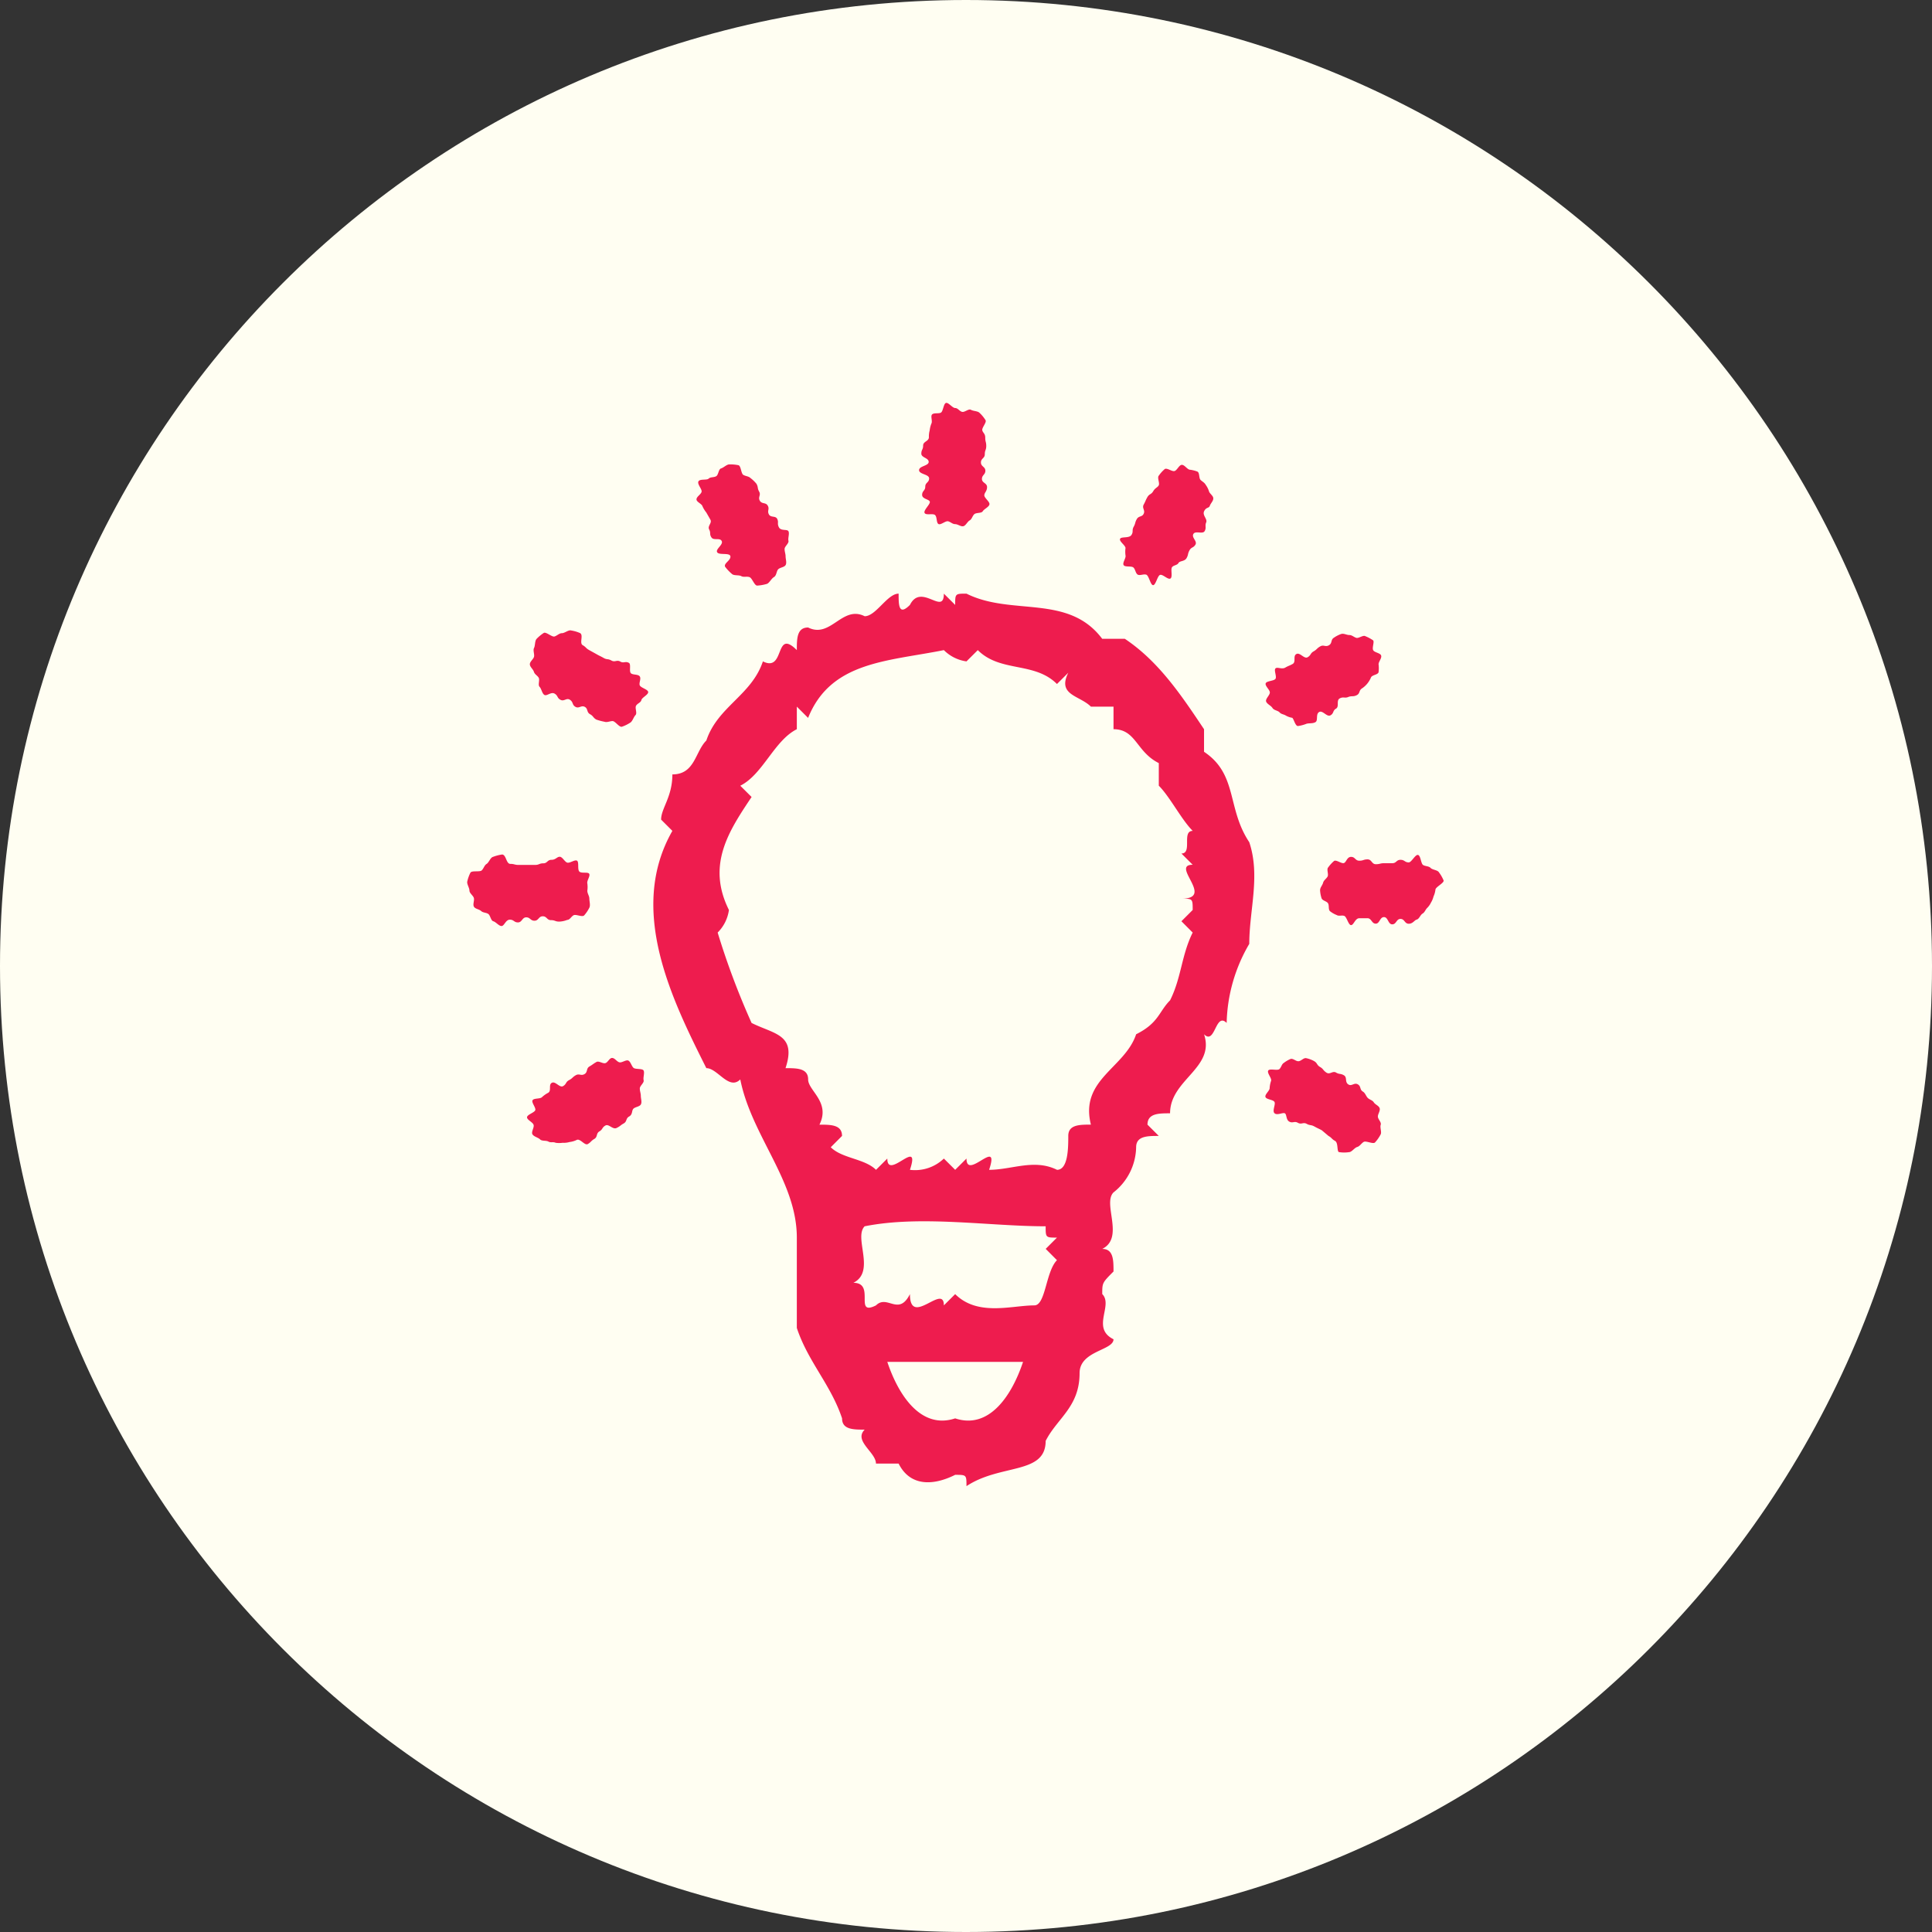
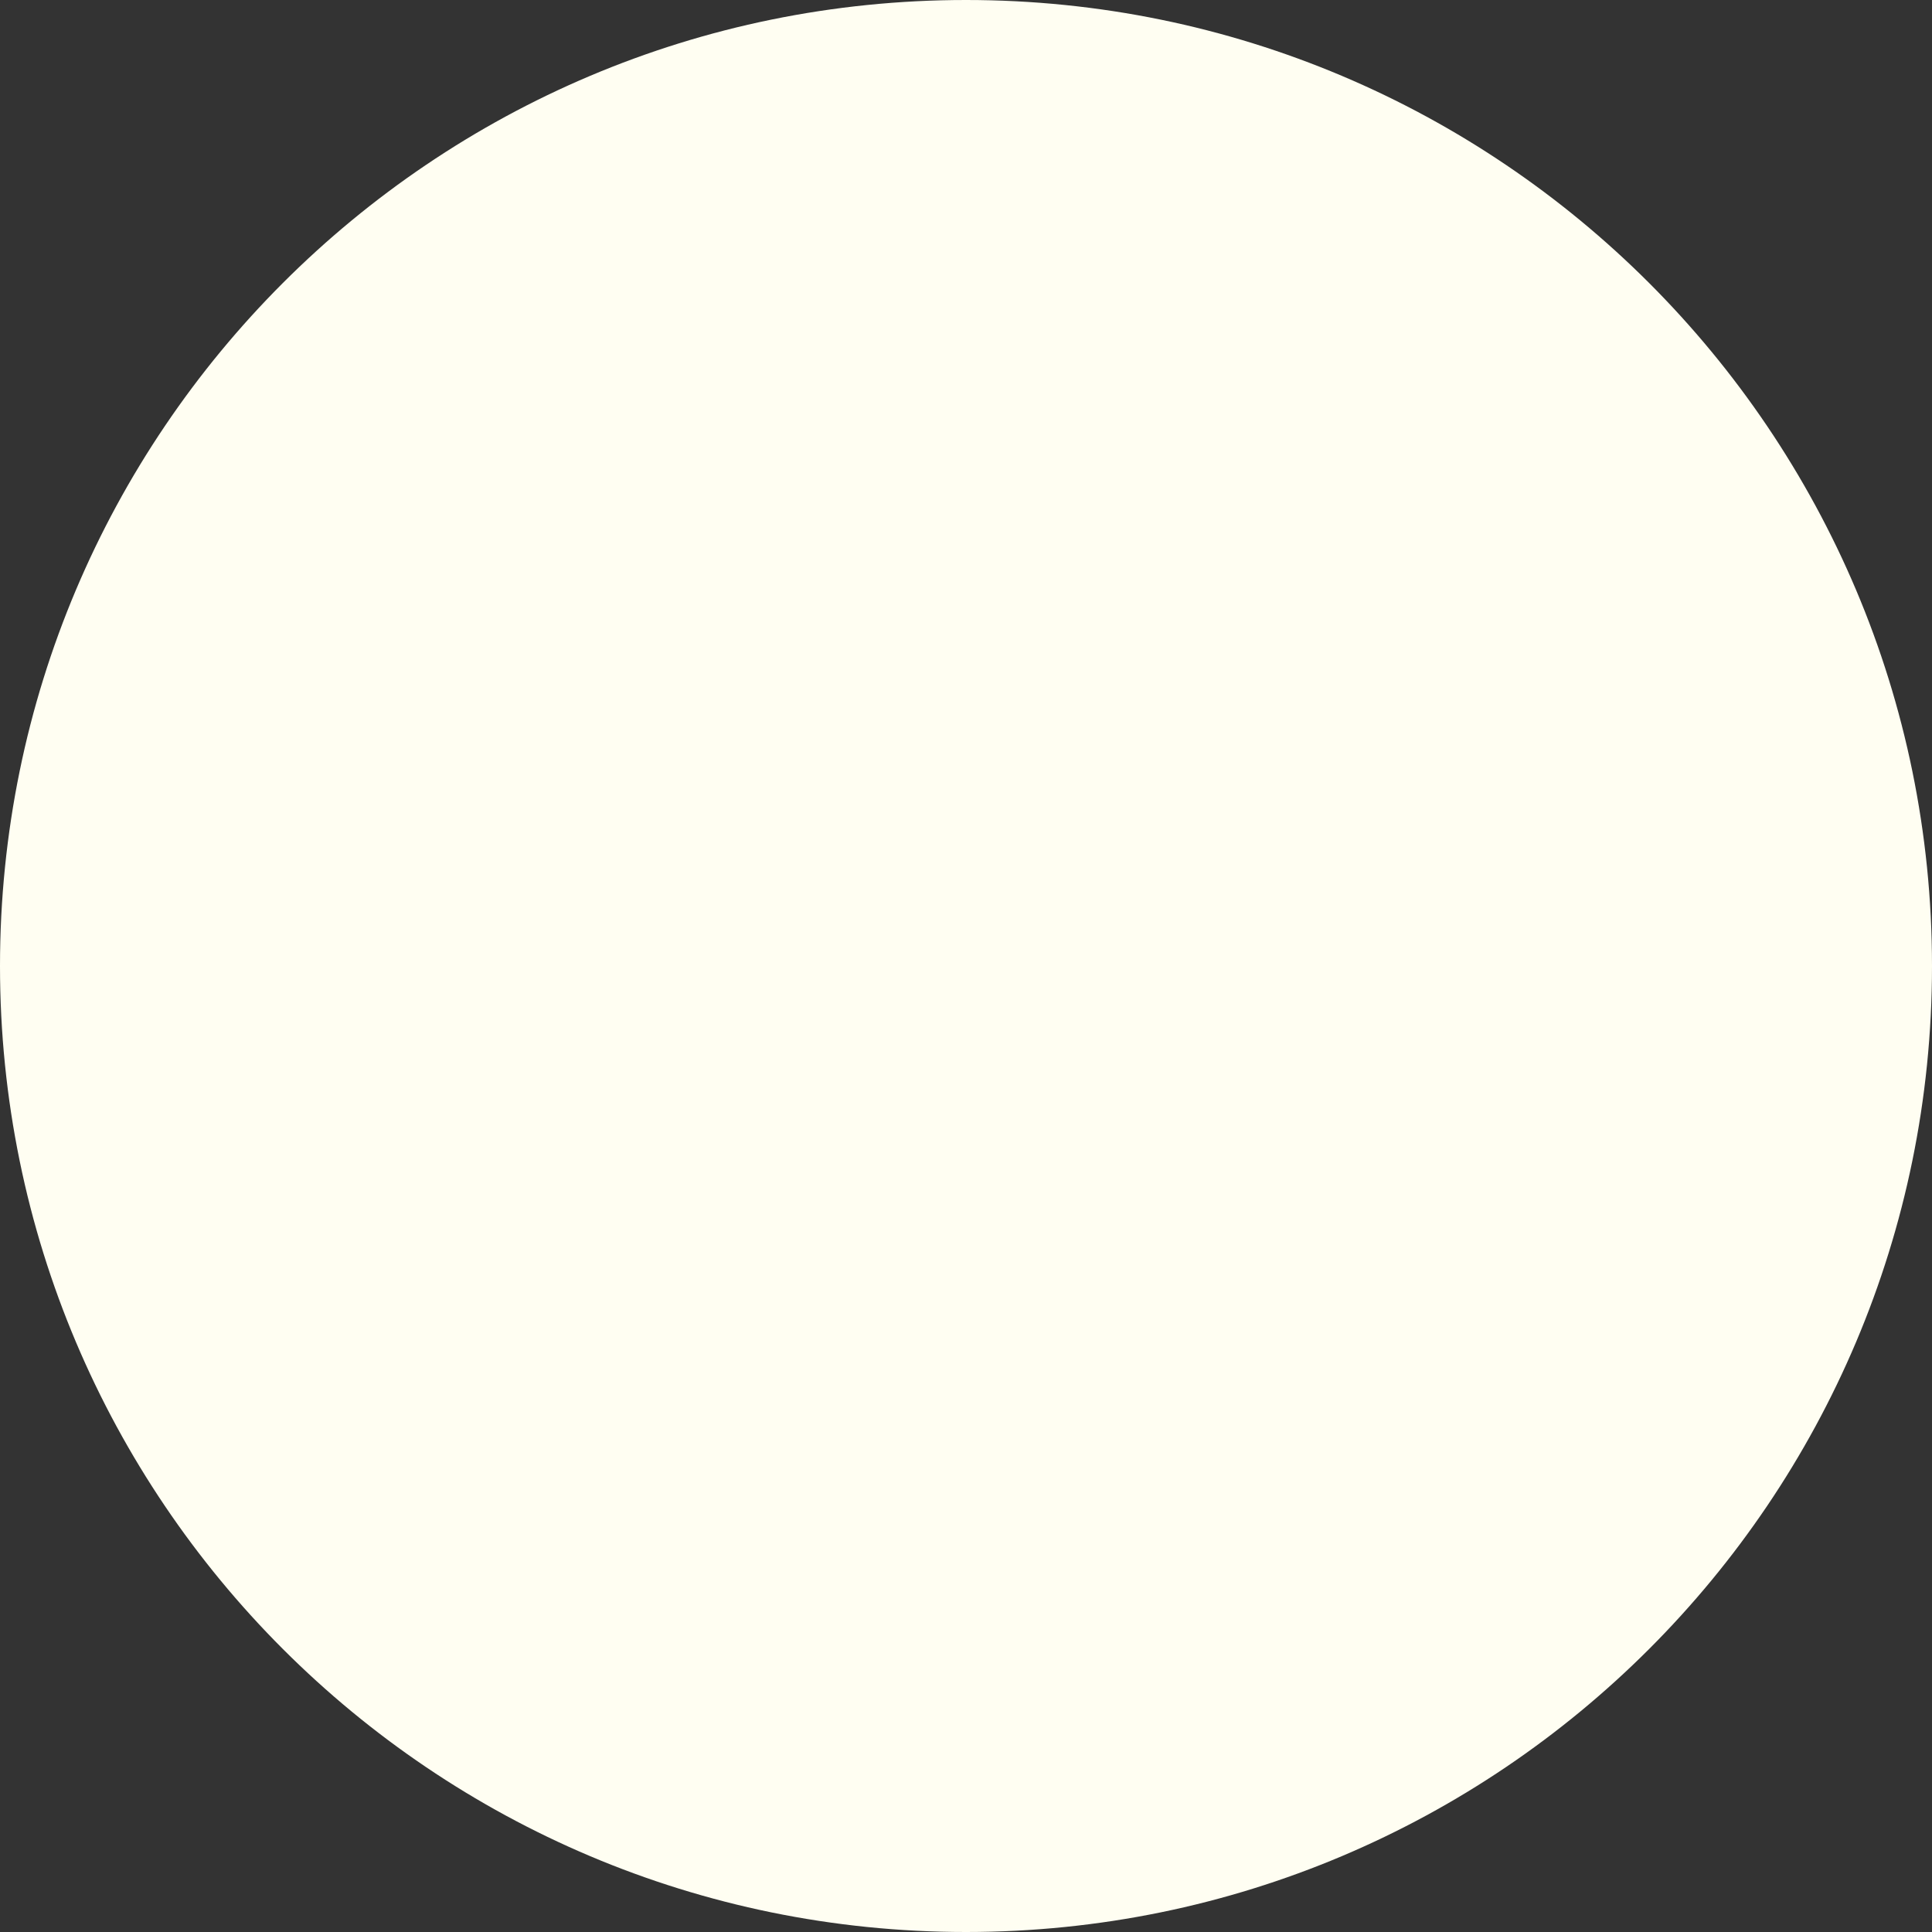
<svg xmlns="http://www.w3.org/2000/svg" fill="none" height="48" viewBox="0 0 48 48" width="48">
  <rect x="0" y="0" width="48" height="48" fill="#333333" stroke="none" />
  <path d="M24 48c13.255 0 24-10.745 24-24S37.255 0 24 0 0 10.745 0 24s10.745 24 24 24z" fill="#FFFEF2" />
  <g clip-path="url(#prefix__clip0_453:61346)" fill="#EE1C4E">
    <path d="M24.012 14.749c-.281 0-.281 0-.281.28l-.281-.28c0 .561-.562-.28-.843.28-.281.281-.281 0-.281-.28-.281 0-.562.561-.843.561-.562-.28-.843.561-1.405.28-.281 0-.281.281-.281.562-.562-.561-.281.562-.843.28-.281.843-1.125 1.124-1.405 1.966-.282.28-.282.842-.844.842 0 .561-.28.842-.28 1.123l.28.28c-1.124 1.965 0 4.21.844 5.895.28 0 .561.561.843.28.28 1.404 1.405 2.526 1.405 3.93v2.245c.28.843.843 1.404 1.124 2.246 0 .28.28.28.562.28-.281.281.28.562.28.843h.563c.28.561.843.561 1.405.28.281 0 .281 0 .281.281.843-.561 1.967-.28 1.967-1.123.281-.561.843-.842.843-1.684 0-.561.843-.561.843-.842-.562-.28 0-.842-.28-1.123 0-.28 0-.28.28-.561 0-.28 0-.561-.28-.561.561-.281 0-1.123.28-1.404a1.46 1.46 0 00.562-1.122c0-.281.282-.281.563-.281l-.281-.28c0-.282.28-.282.561-.282 0-.842 1.125-1.122.844-1.964.28.28.28-.562.562-.281.016-.692.21-1.369.562-1.965 0-.842.28-1.684 0-2.526-.562-.842-.281-1.684-1.124-2.246v-.561c-.563-.842-1.125-1.684-1.968-2.246h-.562c-.843-1.122-2.248-.56-3.372-1.122zm1.967 15.718c0 .281 0 .281.281.281l-.28.28.28.281c-.28.281-.28 1.123-.562 1.123-.562 0-1.405.28-1.967-.28l-.281.28c0-.561-.843.561-.843-.28-.281.56-.562 0-.843.28-.562.28 0-.561-.562-.561.562-.281 0-1.123.28-1.404 1.406-.28 3.092 0 4.497 0zm-2.248 4.772c-.843.28-1.405-.561-1.686-1.403h3.372c-.28.842-.843 1.684-1.686 1.403zm4.496-9.543c-.28.842-1.405 1.122-1.124 2.245-.28 0-.562 0-.562.28 0 .282 0 .843-.28.843-.563-.28-1.125 0-1.687 0 .281-.842-.562.28-.562-.28l-.281.28-.281-.28a1.032 1.032 0 01-.843.28c.28-.842-.562.28-.562-.28l-.281.28c-.281-.28-.843-.28-1.124-.561l.28-.281c0-.28-.28-.28-.561-.28.28-.562-.281-.843-.281-1.124 0-.28-.281-.28-.562-.28.28-.842-.281-.842-.843-1.123-.328-.73-.61-1.48-.843-2.246a.979.979 0 00.28-.561c-.561-1.123 0-1.965.563-2.807l-.281-.28c.562-.281.843-1.123 1.405-1.404v-.561l.28.28c.563-1.403 1.968-1.403 3.373-1.684a.982.982 0 00.562.28l.281-.28c.562.562 1.405.28 1.967.842l.281-.28c-.28.561.281.561.562.842h.562v.561c.562 0 .562.561 1.125.842v.561c.28.281.562.843.843 1.123-.281 0 0 .562-.281.562l.28.28c-.562 0 .563.842-.28.842.28 0 .28 0 .28.281l-.28.28.28.281c-.28.562-.28 1.123-.562 1.684-.28.281-.28.562-.843.843zM23.73 13.022c.068 0 .144.068.206.051.061-.017.098-.112.154-.143.056-.031.065-.104.113-.152.047-.048.18-.02.213-.076.034-.056.15-.103.166-.168.017-.065-.127-.16-.127-.227 0-.068.068-.101.068-.205 0-.104-.127-.101-.127-.202s.085-.104.085-.205c0-.101-.11-.101-.11-.205 0-.104.096-.101.096-.205 0-.104.036-.101.036-.205 0-.104-.025-.101-.025-.205 0-.104-.056-.118-.073-.182-.017-.065.112-.197.081-.253a.868.868 0 00-.149-.182c-.044-.048-.154-.042-.213-.076-.06-.034-.157.067-.222.05-.065-.016-.104-.095-.172-.095-.067 0-.165-.143-.227-.126-.062.017-.07.21-.127.241-.056.03-.168 0-.216.042-.048.042.014.171-.02.23a.644.644 0 00-.042.169.582.582 0 00-.02.17c0 .102-.143.102-.143.206s-.045.1-.045.202c0 .101.183.104.183.205 0 .1-.239.1-.239.205 0 .104.25.1.25.205 0 .104-.096.1-.096.205 0 .103-.078.1-.078.205 0 .103.174.106.191.168.017.062-.163.213-.13.28.034.068.217 0 .265.057.048.056.025.188.081.219.057.03.175-.085.24-.068.064.017.106.07.174.07zM18.018 14.084c.048.064.104.122.165.174.048.05.175.022.234.056.059.033.137 0 .205.025.067.025.12.21.19.21.082-.005.162-.019.24-.042.062-.02.11-.131.177-.17.067-.04.059-.144.104-.192.045-.047.152-.05.185-.106.034-.056 0-.15 0-.214s-.025-.118-.025-.185.112-.14.096-.205c-.017-.064.03-.177 0-.236-.031-.059-.186 0-.237-.098-.05-.098 0-.12-.042-.208-.042-.087-.16-.025-.208-.115-.047-.09.023-.129-.028-.216-.05-.087-.146-.033-.197-.123-.05-.09.034-.135-.016-.225-.051-.09-.017-.107-.068-.196a.866.866 0 00-.146-.14c-.048-.048-.124-.046-.18-.08-.056-.033-.056-.221-.12-.24a1.006 1.006 0 00-.228-.02c-.065 0-.14.081-.205.1-.065.02-.062.16-.121.194-.06.034-.14.014-.188.06-.048.044-.22 0-.253.07-.034.07.098.196.078.26-.02.065-.123.116-.126.183-.003.067.132.11.149.174a.7.7 0 00.095.154l.101.177c.048.087-.078.155-.03.245.047.09 0 .109.056.196.056.087.208 0 .255.09.048.09-.16.202-.112.28.048.08.32 0 .329.104.008.104-.177.172-.13.259zM15.626 16.47c-.087-.051-.13.016-.216-.034-.088-.05-.13.025-.22-.026-.09-.05-.106-.014-.194-.064-.087-.05-.092-.045-.18-.096l-.177-.098c-.09-.05-.075-.073-.162-.123-.088-.05.025-.25-.065-.3a.877.877 0 00-.222-.065c-.065-.02-.16.067-.228.067-.067 0-.12.062-.185.082-.065.02-.208-.121-.267-.088-.065.042-.124.091-.177.146-.048.048-.034.169-.065.228-.03.059.014.154 0 .216s-.104.12-.104.188c0 .067.082.123.101.188.02.065.085.09.118.146.034.056-.025.18.023.227.047.048.062.172.123.203.062.03.163-.085.25-.034.088.05.057.107.147.154.09.048.149-.059.236 0 .087.06.047.124.135.174.087.05.143-.045.23 0 .087.045.042.132.132.183.09.05.07.084.157.134a1.4 1.4 0 00.203.054c.065.022.132-.017.2-.017.067 0 .165.16.233.14a.93.93 0 00.205-.1c.059-.034.084-.141.132-.189.048-.048-.02-.174.014-.233.034-.059.118-.076.132-.14.014-.065.174-.132.169-.2-.006-.067-.191-.106-.211-.17-.02-.065.042-.163 0-.22-.042-.056-.172-.03-.22-.078-.047-.048.01-.222-.047-.256zM14.592 22.131a.649.649 0 000-.183c-.017-.067.078-.182.047-.238-.03-.056-.205 0-.25-.062-.045-.061 0-.23-.053-.264-.053-.033-.177.065-.242.048-.064-.017-.12-.146-.188-.146-.067 0-.101.076-.205.076-.104 0-.101.087-.203.087-.1 0-.103.04-.205.04h-.41c-.101 0-.101-.026-.205-.026-.104 0-.101-.233-.205-.233a1.063 1.063 0 00-.225.059c-.065.017-.101.14-.157.174-.057.034-.073.112-.121.16s-.24 0-.281.056a.92.92 0 00-.079.219c-.017.062.053.16.053.227 0 .068.093.124.11.186.017.061-.03.154 0 .213s.132.064.18.11c.048.044.118.036.174.07.056.033.065.168.13.185.064.017.137.118.204.118.068 0 .102-.158.206-.158s.1.068.202.068c.101 0 .104-.126.205-.126.101 0 .101.084.205.084.104 0 .101-.11.206-.11.104 0 .1.096.205.096.104 0 .1.036.205.036a.604.604 0 00.197-.042c.064 0 .098-.081.157-.115s.222.056.267 0a.88.88 0 00.126-.188c.031-.059 0-.163 0-.227 0-.065-.05-.127-.05-.194zM14.816 26.386c-.087.05-.084.059-.171.11-.087.05-.037.14-.124.19-.087.05-.129-.022-.216.028s-.076.073-.166.121c-.09.048-.062.098-.149.149-.087.05-.19-.13-.28-.082-.09.048 0 .2-.094.25a.664.664 0 00-.151.107c-.048.048-.2.02-.233.076-.034.056.087.185.067.247-.02.061-.205.11-.205.177 0 .067.143.12.163.188.02.067-.065.176-.028.235.036.06.143.079.19.127.048.047.147.02.206.053.059.034.112 0 .18.03a.592.592 0 00.174 0 .494.494 0 00.171-.019.56.56 0 00.175-.05c.087-.05.202.148.28.1.08-.047.074-.075.16-.126.088-.05.04-.137.127-.188.087-.05.062-.098.15-.146.086-.047.18.11.28.06.102-.051.082-.06.172-.11.09-.05.047-.124.137-.174.09-.05.06-.143.104-.191.045-.048.152-.05.186-.107.034-.056 0-.148 0-.213s-.025-.118-.025-.185c0-.068.112-.14.095-.205-.017-.065.028-.18 0-.239s-.205-.025-.253-.07c-.048-.045-.067-.143-.123-.177-.057-.033-.166.06-.23.04-.066-.02-.11-.107-.178-.107-.067 0-.104.112-.169.129-.064.017-.162-.065-.222-.028zM33.862 27.121c-.087-.05-.04-.132-.13-.182-.09-.05-.151.062-.238 0s-.017-.174-.107-.225c-.09-.05-.107-.016-.194-.067-.087-.05-.151.062-.241 0s-.068-.087-.155-.138c-.087-.05-.062-.098-.152-.148a.695.695 0 00-.188-.07c-.065-.02-.132.075-.2.075-.067 0-.129-.075-.194-.056a.761.761 0 00-.165.096c-.056.033-.062.106-.11.154s-.25-.022-.28.04c-.032.061.092.19.072.252a.676.676 0 00-.036.182c0 .068-.124.155-.104.22.02.064.19.064.224.123s-.061.222 0 .28c.062.06.191-.016.25 0 .06.017.029.158.116.208.087.05.126-.02.216.031.09.05.13-.022.217.025.087.048.106.017.196.068.09.05.093.045.18.092l.166.14c.09.051.073.074.163.124.09.05.037.28.107.28.08.012.161.012.241 0 .068 0 .135-.109.203-.128.067-.02.104-.093.163-.127.059-.033.233.062.28.014.056-.061.103-.129.141-.202.028-.059-.022-.17 0-.235.023-.065-.067-.138-.07-.203-.003-.064.062-.143.045-.207-.017-.065-.112-.093-.146-.149-.034-.056-.107-.065-.152-.112-.045-.048-.059-.118-.118-.155zM35 21.426c-.101 0-.101-.064-.205-.064-.104 0-.101.084-.202.084h-.206c-.1 0-.1.025-.205.025-.104 0-.1-.12-.205-.12-.104 0-.101.033-.205.033-.104 0-.101-.095-.205-.095-.104 0-.118.137-.18.154-.062.017-.185-.087-.242-.053a.887.887 0 00-.146.16c-.048.045.017.174-.017.23-.033.056-.092.087-.11.151-.016.065-.075.118-.075.186a.756.756 0 00.036.196c.017.065.133.076.163.132.031.056 0 .149.048.194a.64.64 0 00.166.095c.056.034.12 0 .185.02s.104.23.172.23c.067 0 .101-.171.205-.171h.202c.102 0 .104.135.206.135.1 0 .1-.163.205-.163.104 0 .1.18.205.18.104 0 .101-.135.205-.135.104 0 .101.12.205.12.104 0 .138-.087.2-.104.061-.016.087-.115.143-.148.056-.034.067-.09.112-.138a.452.452 0 00.096-.134c.03-.048.051-.1.065-.155a.563.563 0 00.047-.166c0-.067.22-.168.203-.23a.897.897 0 00-.116-.202c-.033-.059-.163-.061-.208-.11-.044-.047-.129-.038-.185-.072-.056-.034-.059-.233-.126-.25-.068-.017-.163.185-.23.185zM32.246 18.038a.887.887 0 00.213-.056c.062-.02.158 0 .225-.042.068-.042 0-.2.09-.25.09-.05.191.132.281.082.09-.05.05-.115.138-.166.087-.05 0-.202.09-.253.09-.05.126 0 .213-.036.088-.036.121 0 .211-.045s.048-.12.135-.171a.612.612 0 00.222-.275c.034-.06.166-.06.186-.124a.791.791 0 000-.199c0-.064.084-.151.064-.216-.02-.065-.163-.073-.197-.132-.033-.059.031-.2 0-.244a.988.988 0 00-.193-.104c-.057-.037-.166.059-.228.04-.062-.02-.107-.07-.174-.07-.068 0-.135-.046-.2-.026a.733.733 0 00-.18.092c-.087.051-.036.138-.126.189-.09.05-.13-.023-.216.028-.088.05-.076.073-.163.123-.088.05-.062.096-.15.146-.087.05-.19-.13-.28-.079-.09.051 0 .197-.093.247-.093.051-.096.04-.183.09-.087.05-.197-.025-.242.02-.044.045.037.202 0 .258-.036.056-.227.05-.244.115-.017.065.104.157.104.225 0 .067-.113.157-.093.222.02.064.121.103.158.162.036.06.134.062.177.11.042.047.1.045.154.078a.462.462 0 00.158.056c.039.017.075.205.143.205zM28.267 14.277c.059.028.143-.02.21 0 .068.02.105.261.172.261.067 0 .107-.236.174-.255.068-.02.194.126.256.09.062-.037 0-.228.04-.281.039-.053.126-.045.16-.104.033-.059.148-.034.2-.12.05-.088.024-.102.072-.192.048-.09.099-.059.15-.146.05-.086-.102-.173-.052-.263.051-.09.234.014.281-.073.048-.087 0-.127.037-.214s-.101-.177-.05-.28c.05-.104.12-.07.14-.132.02-.062.087-.118.087-.185 0-.068-.09-.116-.107-.177a.563.563 0 00-.081-.16c-.034-.06-.079-.076-.127-.121-.047-.045-.02-.174-.078-.208a.78.78 0 00-.197-.048c-.065-.016-.124-.12-.191-.12-.068 0-.118.137-.183.154-.064.017-.183-.084-.241-.05a.817.817 0 00-.147.162c-.047.045.02.175 0 .234-.02.058-.09.067-.14.154-.05.087-.096.062-.146.149-.05.087-.04.092-.09.182-.05.09.04.138 0 .227-.04.09-.121.048-.172.135-.05.087-.028.101-.078.191s0 .118-.056.205c-.057.087-.253.034-.282.095-.028.062.135.163.135.23a.671.671 0 000 .183c.017.064-.081.18-.047.239.033.059.2.014.247.064.048.05.048.138.104.174z" />
  </g>
  <defs>
    <clipPath id="prefix__clip0_453:61346">
-       <path d="M0 0h24.264v26.901H0z" fill="#fff" transform="translate(11.604 10.022)" />
-     </clipPath>
+       </clipPath>
  </defs>
</svg>